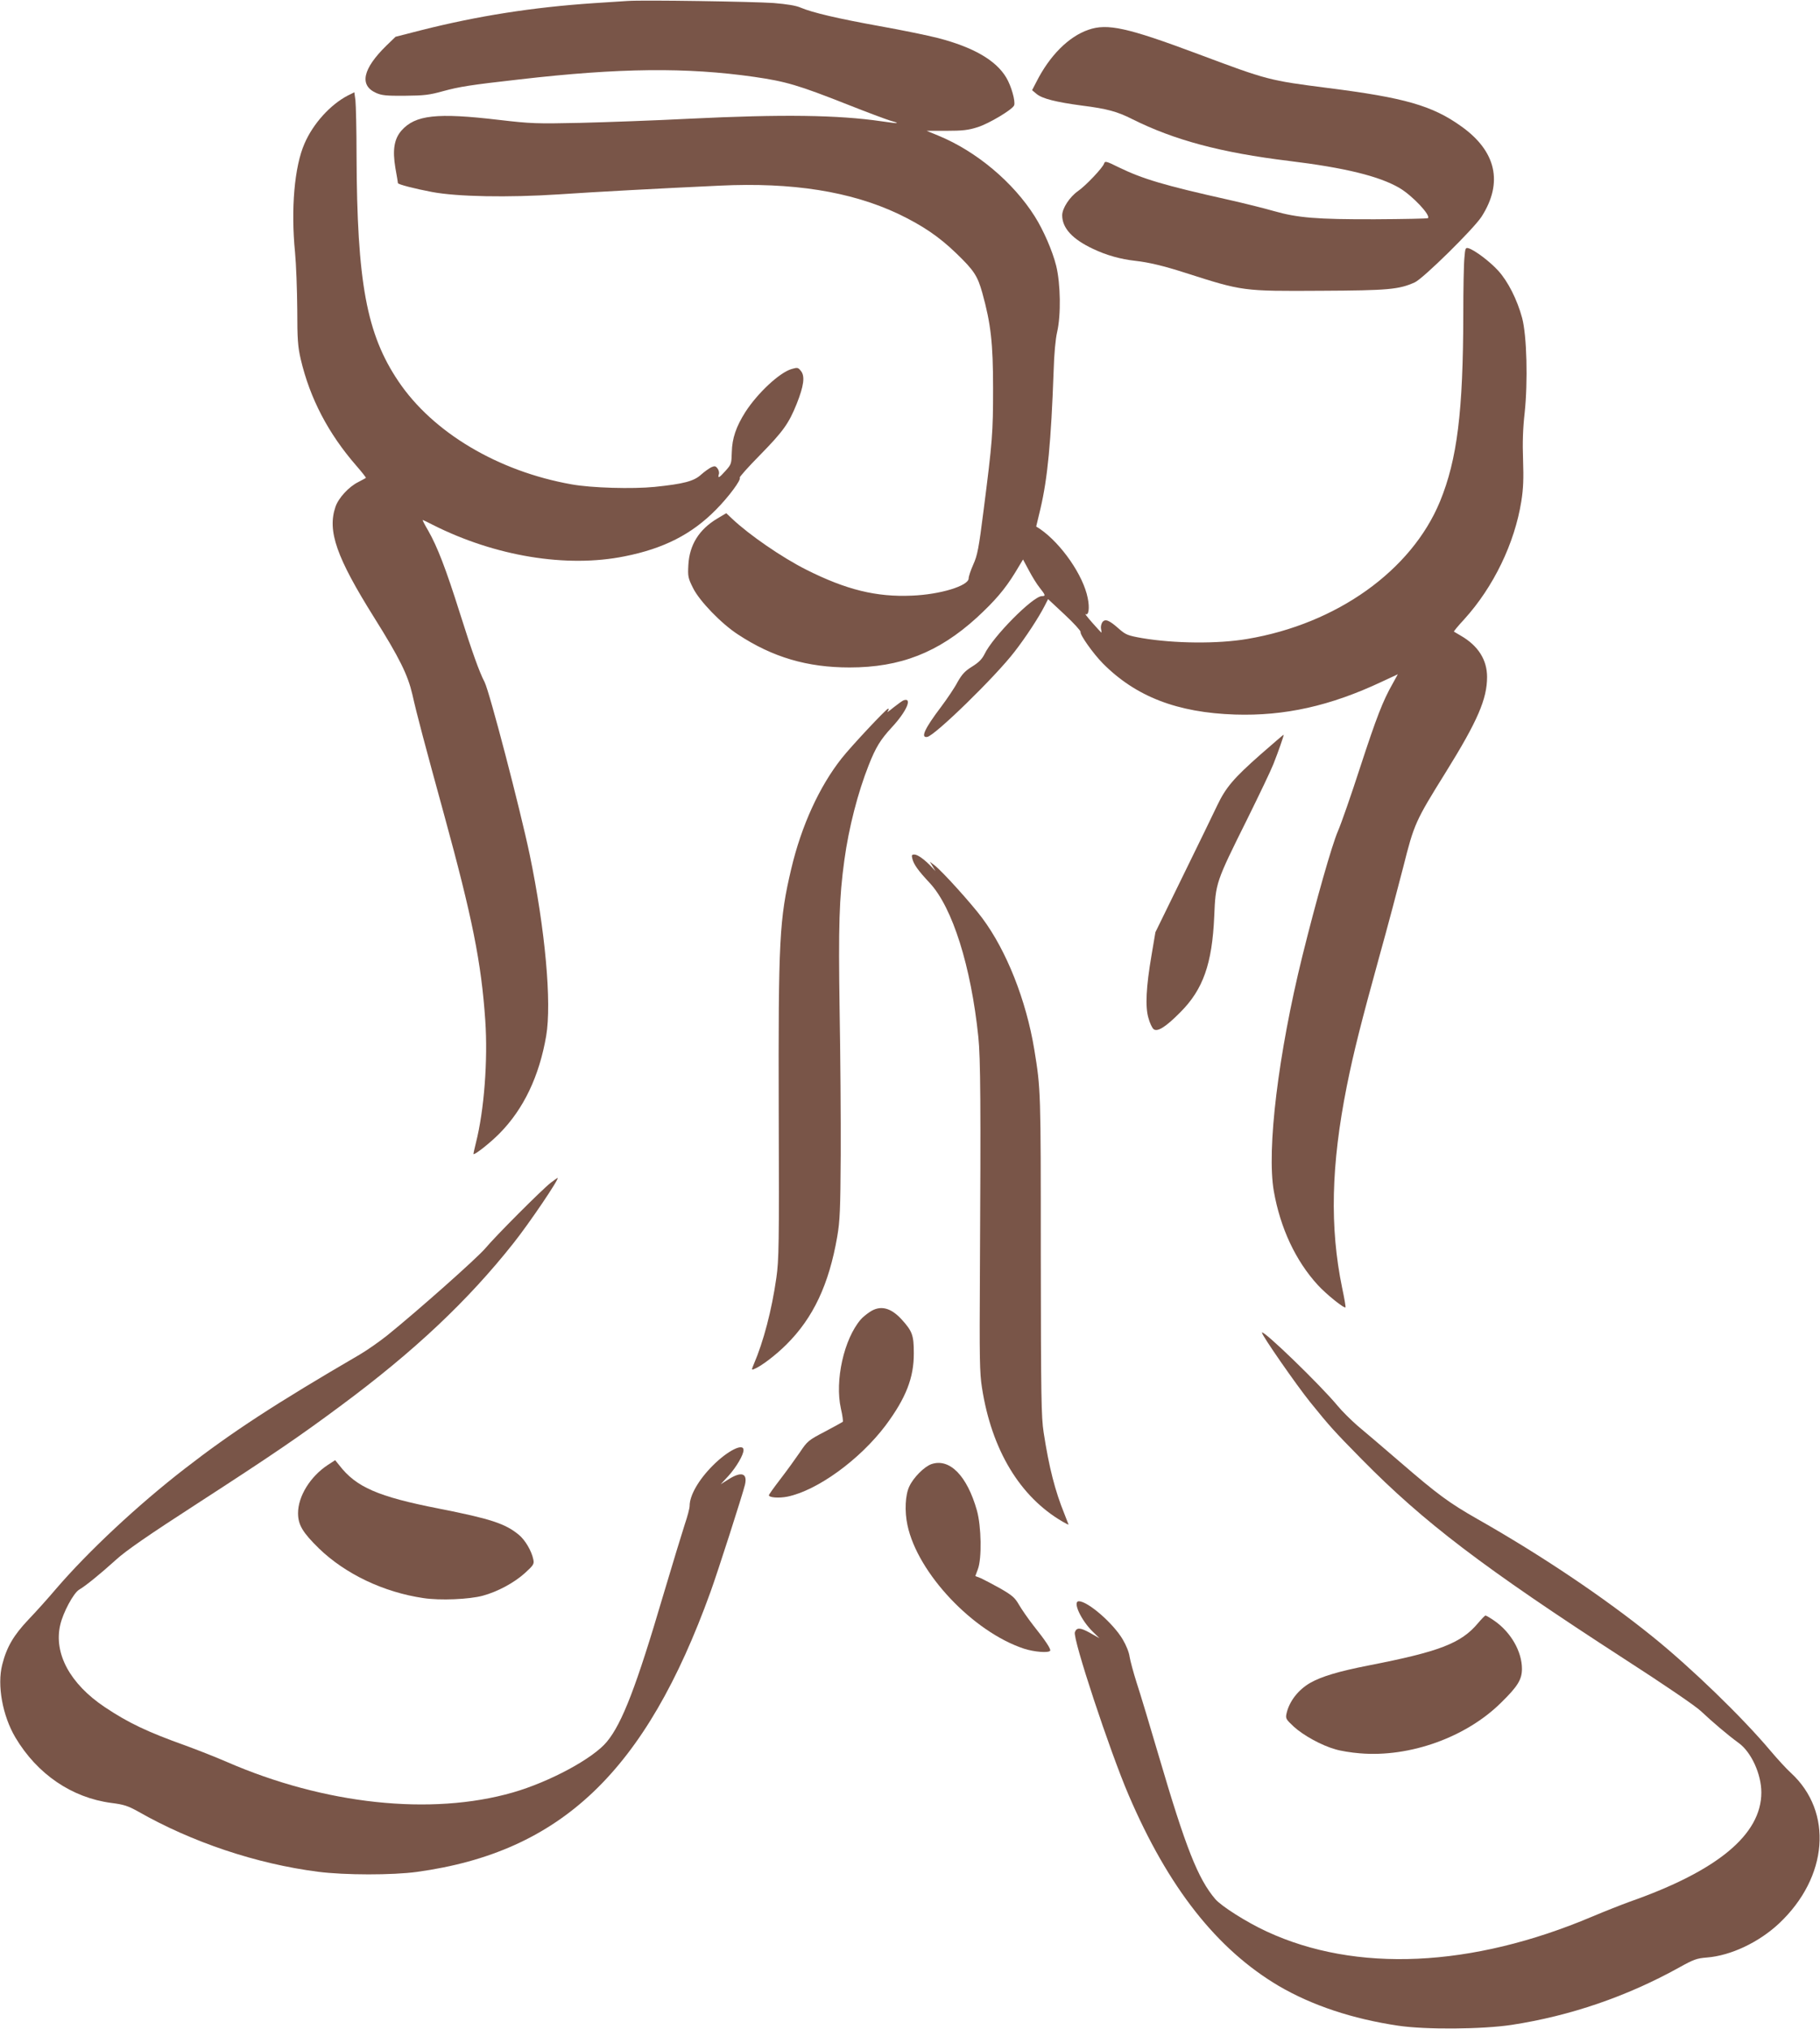
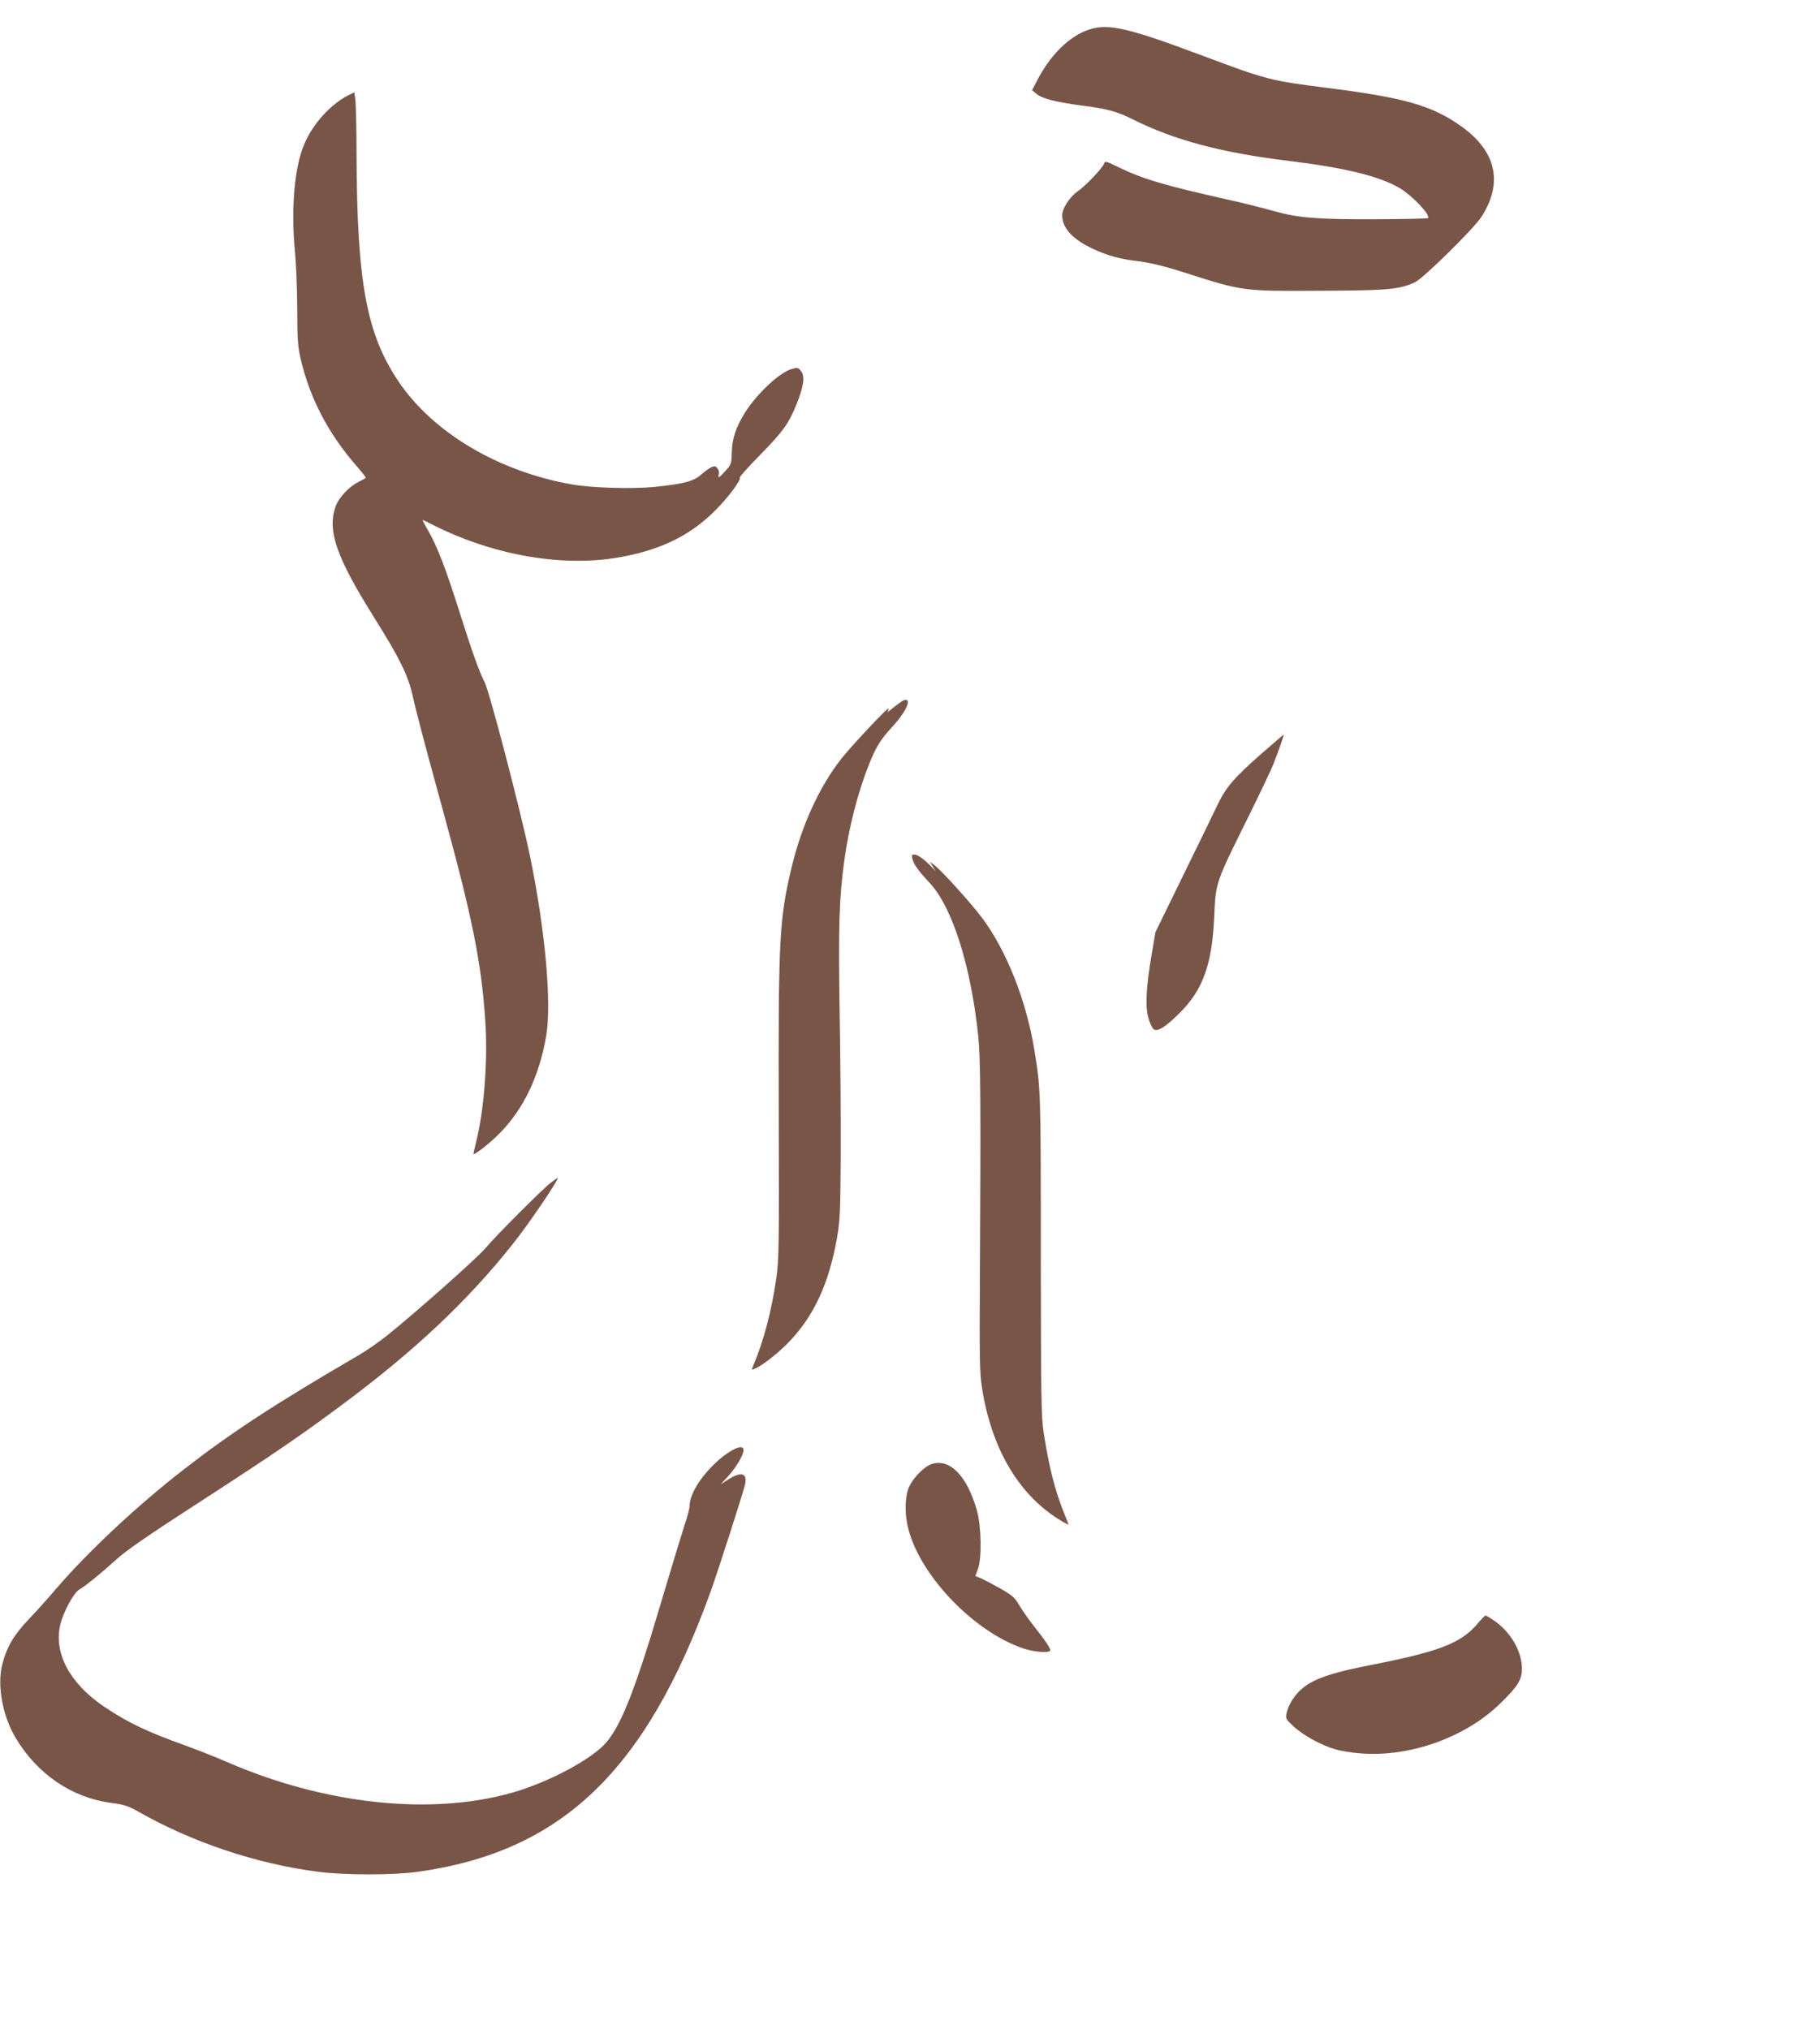
<svg xmlns="http://www.w3.org/2000/svg" version="1.0" width="1148pt" height="1280pt" viewBox="0 0 1148 1280" preserveAspectRatio="xMidYMid meet">
  <g transform="translate(0,1280) scale(0.1,-0.1)" fill="#795548" stroke="none">
-     <path d="M3960 12794 c-30 -2 -127 -8 -215 -14 -385 -26 -730 -80 -1090 -171 l-160 -41 -58 -56 c-149 -146 -172 -250 -65 -298 36 -16 64 -19 183 -18 121 1 154 5 240 29 103 28 170 39 481 74 633 73 1055 77 1482 16 200 -29 278 -52 587 -174 121 -48 242 -93 268 -101 26 -7 46 -14 44 -16 -1 -2 -45 3 -97 11 -274 40 -624 45 -1215 16 -214 -11 -523 -22 -685 -26 -276 -6 -309 -5 -515 19 -390 46 -526 31 -613 -68 -46 -53 -57 -122 -38 -236 9 -49 16 -92 16 -95 0 -8 104 -35 215 -56 160 -30 479 -36 800 -15 237 16 628 37 1015 55 459 22 827 -37 1126 -178 154 -74 256 -143 365 -248 113 -109 135 -143 165 -250 54 -195 68 -316 68 -603 0 -280 -4 -333 -60 -770 -30 -238 -39 -284 -65 -341 -16 -36 -29 -75 -29 -87 0 -47 -179 -102 -358 -109 -224 -10 -415 37 -667 164 -153 77 -359 219 -467 321 l-37 35 -57 -34 c-115 -69 -175 -166 -182 -292 -4 -72 -2 -83 29 -145 40 -82 179 -226 284 -294 219 -144 437 -208 704 -208 320 0 560 94 801 313 114 105 178 179 243 285 l50 83 37 -69 c20 -38 50 -87 68 -109 37 -47 39 -53 14 -53 -56 0 -309 -255 -362 -366 -16 -32 -37 -53 -79 -79 -45 -28 -63 -48 -91 -97 -18 -35 -66 -106 -105 -158 -103 -136 -130 -196 -86 -188 48 8 431 381 551 538 70 90 153 217 189 288 l22 43 105 -98 c57 -53 102 -103 100 -109 -6 -16 79 -136 140 -198 208 -210 470 -311 834 -323 313 -10 601 54 926 207 l101 47 -33 -60 c-61 -107 -101 -210 -205 -528 -56 -173 -119 -354 -140 -402 -38 -88 -137 -436 -224 -787 -152 -616 -226 -1221 -180 -1484 41 -232 137 -438 277 -591 52 -57 167 -150 175 -141 2 2 -7 57 -21 122 -79 382 -70 775 29 1272 43 215 91 404 206 821 50 179 117 432 150 561 69 274 76 290 269 600 200 322 260 461 260 600 0 108 -56 197 -165 260 -22 13 -42 25 -44 26 -2 2 27 37 65 78 185 204 318 480 360 744 13 82 15 143 11 262 -4 108 -1 197 10 295 21 197 14 489 -16 600 -31 115 -89 230 -151 298 -53 58 -146 128 -186 141 -20 6 -22 2 -27 -61 -4 -38 -7 -196 -7 -353 -1 -615 -38 -917 -147 -1183 -180 -436 -651 -772 -1215 -867 -187 -32 -461 -29 -663 5 -91 16 -103 21 -145 57 -65 58 -89 67 -107 43 -7 -11 -11 -30 -8 -42 3 -13 4 -23 2 -23 -1 0 -27 28 -57 62 -30 34 -49 59 -43 55 20 -12 27 38 14 101 -28 143 -166 342 -300 435 l-25 16 27 113 c45 191 67 423 83 868 3 106 12 203 22 245 25 107 22 306 -6 419 -23 93 -81 226 -135 311 -136 216 -369 411 -607 509 l-75 31 125 0 c102 0 138 4 197 23 70 22 220 111 230 138 9 25 -18 122 -50 175 -65 109 -207 191 -430 249 -62 16 -227 50 -367 75 -266 48 -424 85 -500 117 -29 13 -87 22 -170 29 -130 9 -823 20 -920 13z" />
    <path d="M6865 12612 c-125 -43 -245 -164 -328 -329 l-27 -52 29 -24 c35 -29 121 -51 286 -73 159 -20 223 -38 316 -85 266 -133 562 -212 989 -264 353 -43 570 -96 698 -171 81 -48 198 -172 179 -190 -3 -3 -153 -6 -334 -7 -369 -1 -488 9 -639 52 -55 16 -183 48 -285 71 -407 91 -540 131 -691 204 -81 40 -88 42 -94 24 -8 -26 -115 -139 -164 -173 -53 -37 -100 -109 -100 -153 0 -81 65 -151 195 -212 84 -40 174 -65 265 -75 88 -10 180 -32 317 -76 363 -116 360 -116 858 -113 422 2 489 8 589 53 53 24 370 336 421 414 138 215 93 414 -129 571 -182 130 -357 180 -840 241 -373 48 -378 49 -821 215 -444 166 -570 194 -690 152z" />
    <path d="M2195 12198 c-110 -57 -219 -176 -274 -303 -64 -145 -87 -414 -60 -687 7 -73 13 -234 14 -358 0 -193 4 -238 22 -316 58 -247 174 -469 351 -672 35 -40 62 -75 60 -76 -1 -2 -23 -13 -47 -26 -61 -30 -126 -101 -145 -157 -52 -152 6 -318 244 -698 161 -257 212 -361 241 -485 29 -130 80 -320 199 -754 179 -653 236 -936 261 -1303 17 -249 -7 -567 -59 -771 -10 -40 -17 -72 -15 -72 15 0 109 75 164 131 152 154 250 360 294 614 36 210 -6 673 -104 1145 -62 295 -253 1025 -284 1087 -34 65 -79 191 -156 435 -89 282 -142 419 -200 521 -22 37 -37 67 -35 67 3 0 31 -13 63 -30 394 -199 845 -273 1211 -199 247 49 423 139 575 293 80 80 163 192 151 203 -3 4 54 68 127 142 147 150 182 199 232 323 45 113 54 175 27 208 -18 23 -22 23 -60 12 -76 -23 -213 -151 -290 -270 -59 -93 -84 -167 -86 -253 -2 -74 -3 -78 -39 -118 -40 -45 -51 -51 -43 -23 4 10 0 27 -8 37 -12 16 -18 17 -39 8 -14 -7 -44 -28 -65 -47 -45 -41 -108 -58 -292 -77 -139 -14 -399 -7 -525 16 -463 82 -875 327 -1092 650 -201 298 -261 624 -264 1425 0 162 -4 318 -7 347 l-7 51 -40 -20z" />
    <path d="M5700 8383 c-8 -3 -37 -24 -65 -46 -27 -23 -44 -34 -36 -24 7 9 9 17 3 17 -11 0 -234 -238 -293 -313 -140 -177 -254 -425 -318 -697 -75 -318 -82 -443 -79 -1540 3 -835 1 -926 -15 -1040 -29 -204 -81 -402 -142 -544 -15 -36 -15 -38 0 -32 43 16 137 87 206 156 169 168 268 379 320 680 17 99 20 169 22 515 1 220 -2 632 -7 915 -8 531 -3 705 30 945 28 205 85 426 154 600 44 111 73 159 145 237 94 101 132 190 75 171z" />
    <path d="M7951 8041 c-170 -150 -219 -208 -273 -321 -22 -47 -119 -246 -215 -442 l-175 -358 -24 -142 c-35 -204 -41 -329 -20 -399 8 -31 23 -62 32 -70 24 -20 76 12 169 106 144 144 201 306 214 605 9 212 9 213 208 613 74 150 149 306 165 347 31 78 68 184 65 186 -1 1 -67 -56 -146 -125z" />
-     <path d="M5755 7383 c9 -36 37 -75 110 -153 143 -154 260 -525 306 -970 14 -133 16 -432 10 -1490 -3 -539 -2 -628 13 -723 61 -393 240 -689 509 -845 20 -12 37 -20 37 -18 0 1 -12 31 -26 67 -59 145 -97 293 -131 514 -15 98 -17 220 -18 1120 0 1039 0 1044 -41 1295 -51 310 -175 624 -329 830 -67 90 -250 293 -300 332 l-30 23 18 -30 18 -30 -23 25 c-43 46 -89 80 -110 80 -17 0 -19 -4 -13 -27z" />
+     <path d="M5755 7383 c9 -36 37 -75 110 -153 143 -154 260 -525 306 -970 14 -133 16 -432 10 -1490 -3 -539 -2 -628 13 -723 61 -393 240 -689 509 -845 20 -12 37 -20 37 -18 0 1 -12 31 -26 67 -59 145 -97 293 -131 514 -15 98 -17 220 -18 1120 0 1039 0 1044 -41 1295 -51 310 -175 624 -329 830 -67 90 -250 293 -300 332 l-30 23 18 -30 18 -30 -23 25 c-43 46 -89 80 -110 80 -17 0 -19 -4 -13 -27" />
    <path d="M3474 5340 c-57 -45 -345 -333 -412 -413 -54 -64 -438 -404 -622 -552 -48 -38 -125 -92 -171 -119 -532 -310 -805 -488 -1104 -720 -297 -230 -608 -521 -810 -756 -49 -58 -128 -146 -175 -195 -94 -99 -138 -174 -166 -285 -33 -130 2 -322 83 -459 138 -232 356 -380 605 -413 79 -10 104 -18 169 -54 340 -194 746 -330 1134 -380 170 -22 471 -22 625 -1 910 125 1443 634 1852 1767 46 127 201 610 217 675 17 73 -22 86 -104 34 l-49 -31 50 54 c49 55 94 131 94 162 0 46 -100 -4 -193 -97 -90 -90 -147 -189 -147 -255 0 -16 -14 -68 -31 -118 -16 -49 -77 -249 -135 -444 -169 -574 -259 -809 -356 -926 -86 -105 -360 -253 -593 -320 -515 -148 -1187 -76 -1805 193 -69 30 -186 76 -260 103 -240 86 -359 142 -510 243 -218 146 -322 338 -280 518 18 79 84 201 119 222 41 24 131 97 233 189 62 57 204 155 515 356 471 305 641 421 902 615 463 343 802 662 1090 1026 98 123 293 411 278 411 -2 0 -22 -14 -43 -30z" />
-     <path d="M5485 4524 c-21 -14 -46 -35 -56 -47 -106 -124 -164 -385 -125 -561 10 -43 15 -80 12 -84 -4 -3 -54 -31 -113 -62 -103 -54 -110 -59 -158 -131 -28 -41 -83 -117 -123 -169 -40 -52 -72 -97 -72 -101 0 -15 62 -20 117 -9 189 39 456 233 619 449 128 172 179 301 178 456 0 113 -9 138 -77 213 -70 76 -136 91 -202 46z" />
-     <path d="M7960 4394 c0 -17 217 -330 305 -439 123 -152 146 -178 324 -359 393 -399 765 -682 1651 -1256 259 -167 457 -302 490 -334 71 -67 171 -152 236 -199 80 -57 144 -197 144 -313 0 -265 -275 -494 -830 -689 -52 -19 -159 -61 -237 -94 -760 -322 -1491 -355 -2053 -94 -126 58 -285 159 -324 204 -110 129 -187 325 -357 904 -55 187 -117 394 -139 460 -21 66 -41 141 -45 166 -3 26 -22 73 -43 108 -60 102 -220 241 -277 241 -41 0 13 -119 88 -192 l42 -41 -57 32 c-63 36 -87 37 -98 6 -15 -39 220 -750 339 -1027 250 -584 557 -974 948 -1205 209 -122 463 -207 752 -250 174 -26 530 -23 716 5 371 57 726 179 1055 361 93 52 113 59 177 64 151 12 328 96 455 215 310 292 342 703 75 949 -29 26 -88 91 -132 143 -175 208 -497 520 -740 716 -307 248 -703 514 -1103 741 -181 103 -253 156 -487 358 -109 94 -231 198 -272 232 -40 35 -97 91 -125 125 -107 130 -478 489 -478 462z" />
-     <path d="M2068 3560 c-111 -73 -188 -198 -188 -304 0 -74 29 -122 132 -223 168 -162 408 -276 659 -313 105 -16 289 -8 374 15 93 25 197 81 265 142 56 51 60 58 54 87 -11 54 -52 123 -91 155 -86 71 -177 101 -507 166 -382 75 -520 135 -626 273 l-26 32 -46 -30z" />
    <path d="M5875 3565 c-45 -16 -113 -84 -139 -140 -26 -53 -31 -157 -12 -245 64 -303 414 -673 735 -779 65 -21 155 -28 165 -13 6 10 -28 62 -107 161 -32 41 -72 99 -89 128 -26 45 -41 59 -117 103 -48 27 -104 56 -123 65 l-36 14 16 43 c26 68 22 271 -6 371 -62 219 -172 331 -287 292z" />
    <path d="M9322 2561 c-107 -127 -244 -179 -690 -266 -188 -37 -296 -69 -368 -110 -76 -44 -132 -117 -149 -193 -7 -32 -3 -37 46 -83 60 -55 176 -119 263 -143 32 -10 101 -21 153 -25 315 -27 672 101 893 321 104 102 130 145 130 212 0 109 -70 231 -174 303 -26 18 -51 33 -56 33 -4 0 -25 -22 -48 -49z" />
  </g>
</svg>